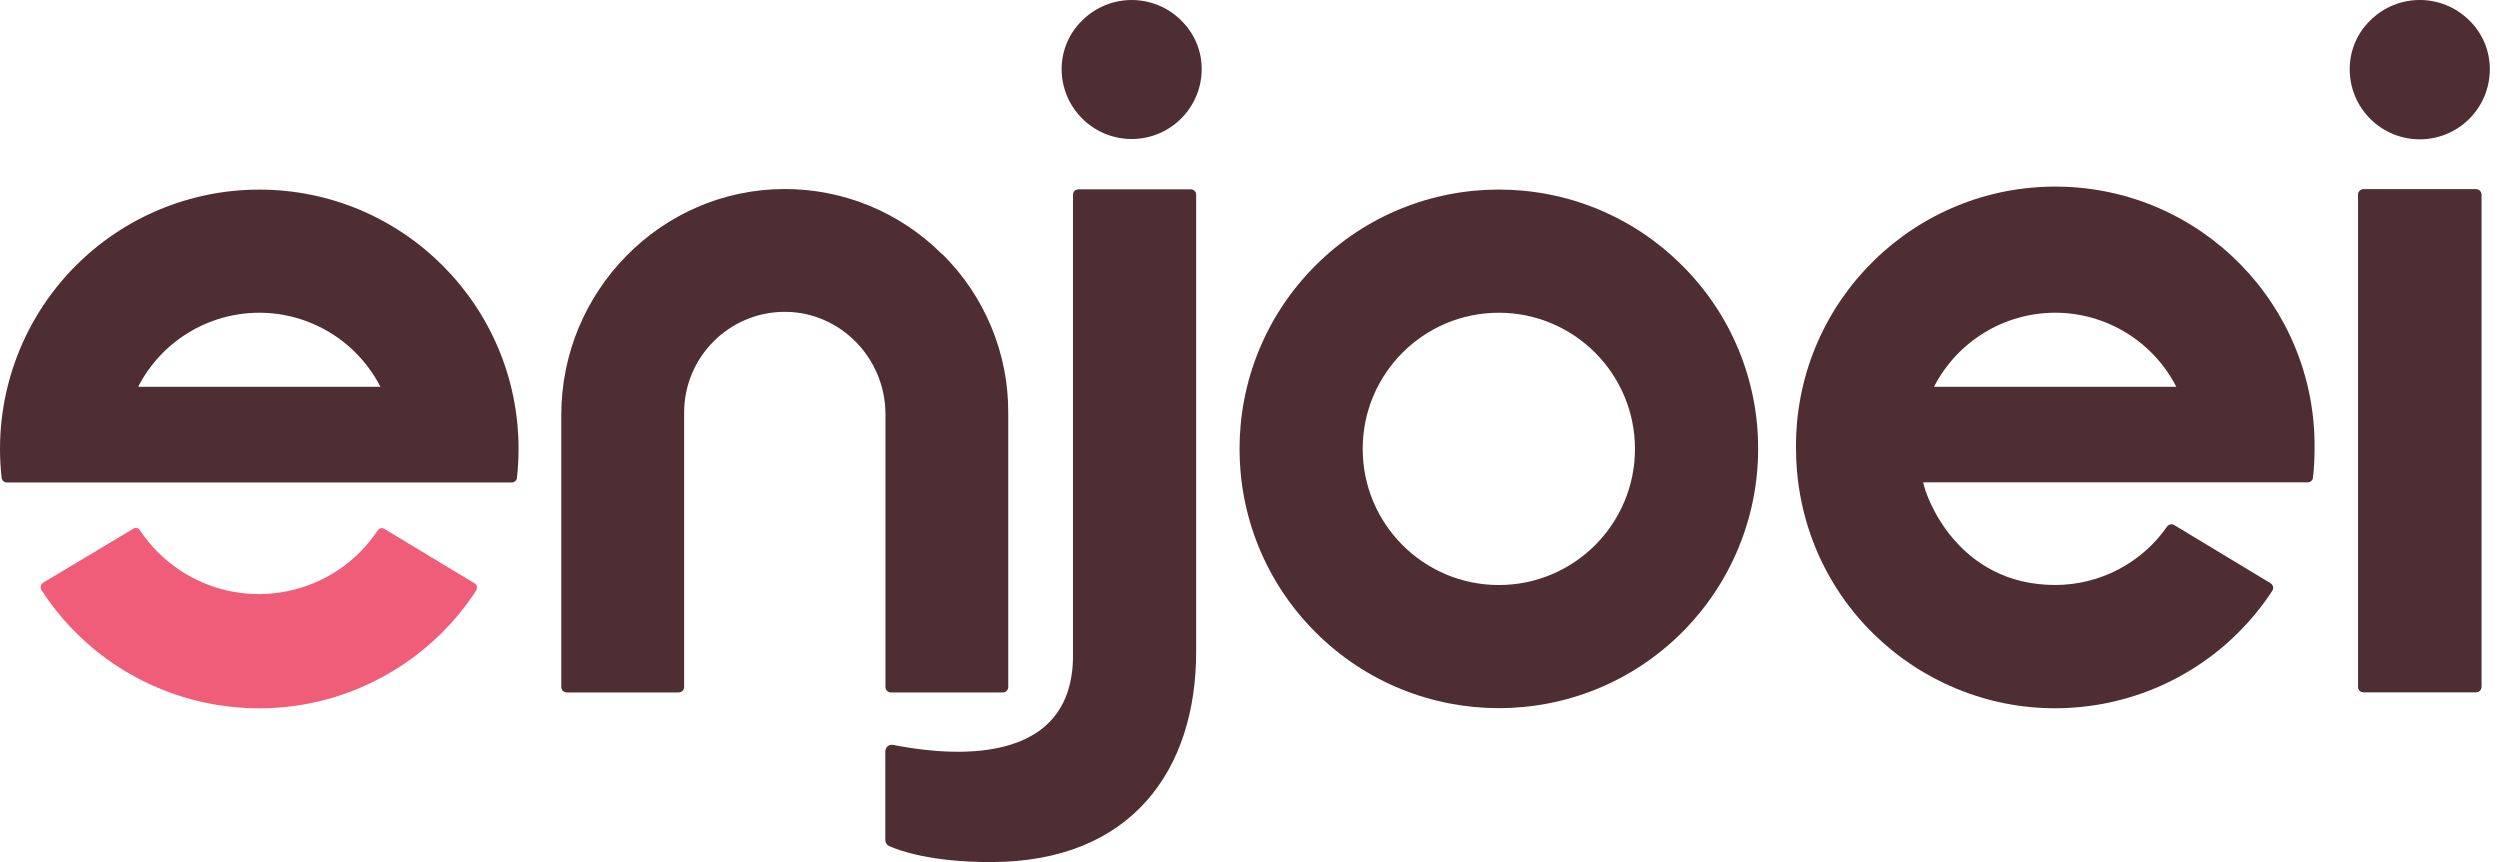
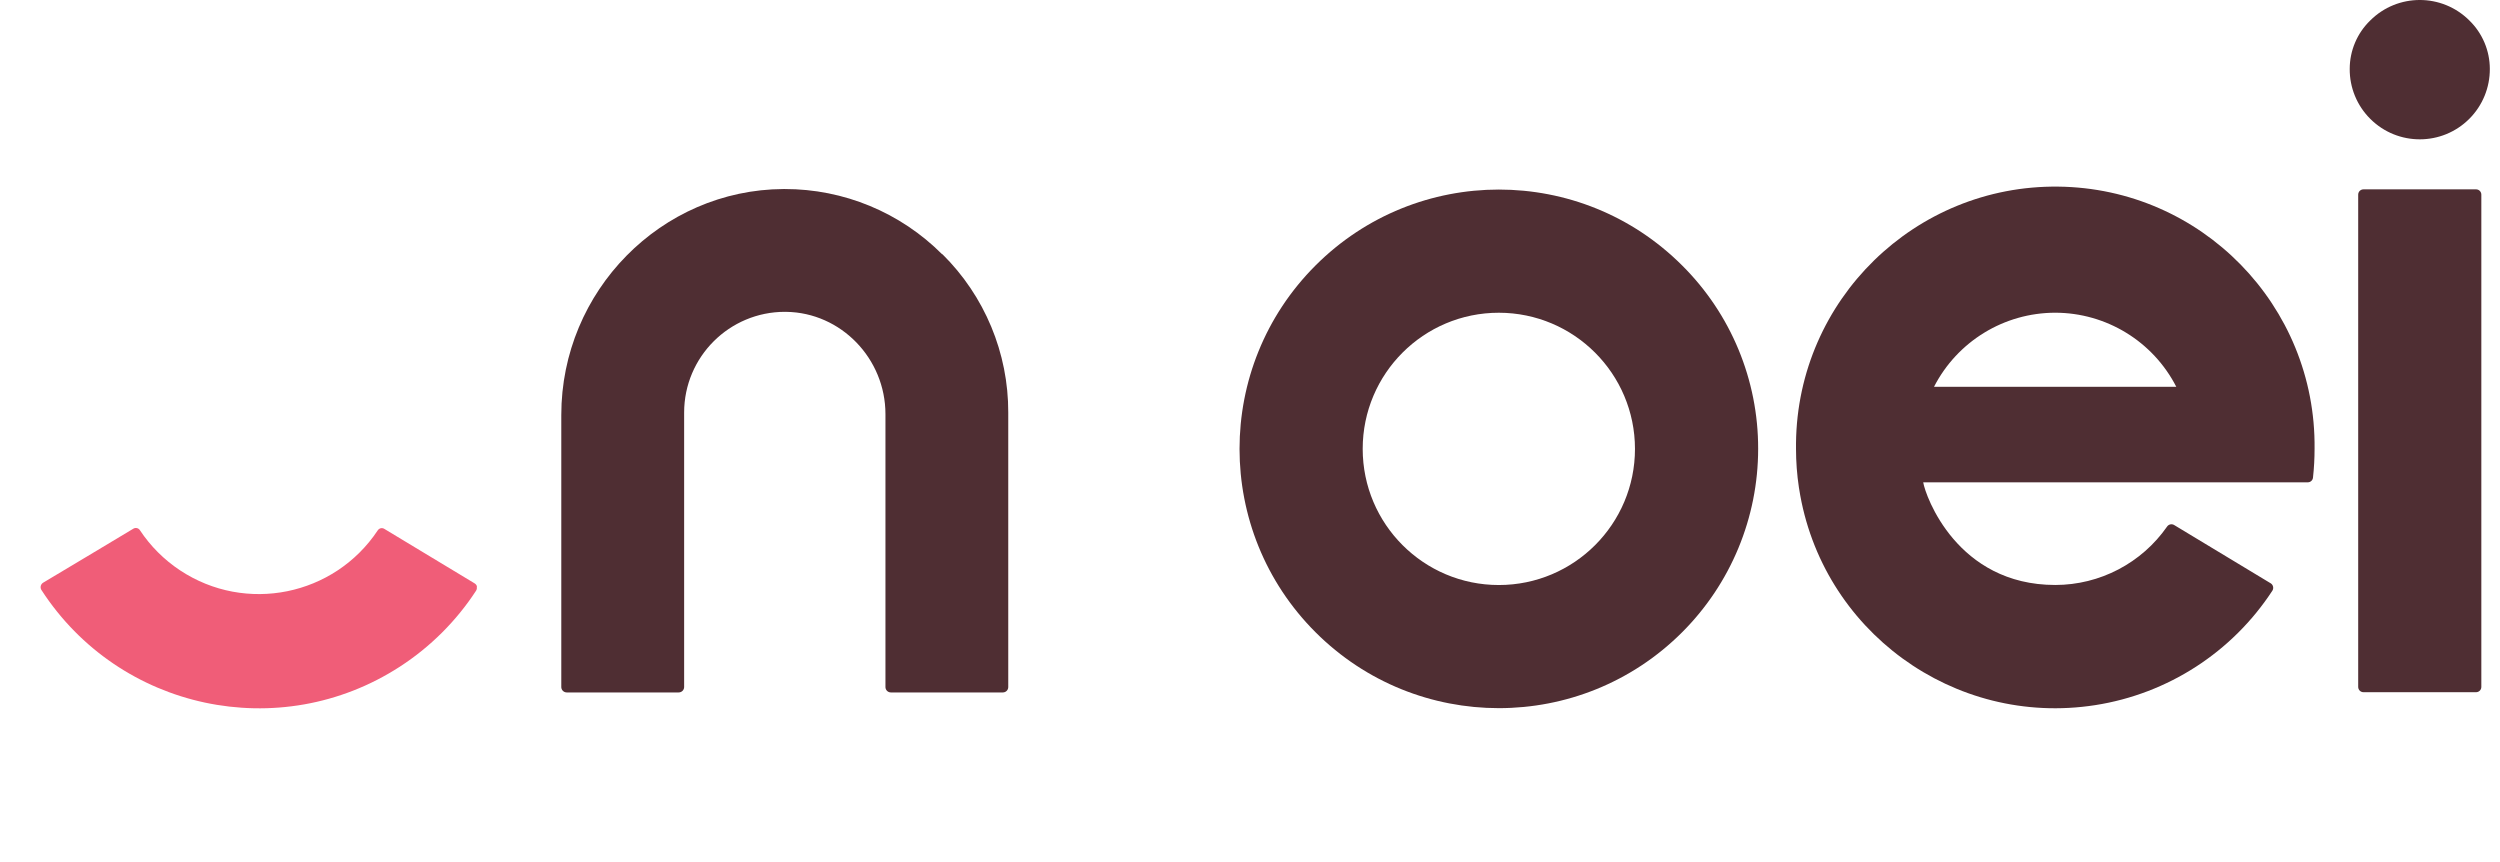
<svg xmlns="http://www.w3.org/2000/svg" width="116" height="40" viewBox="0 0 116 40" fill="none">
  <path d="M114.578 0.95C113.307 -0.317 111.25 -0.317 109.979 0.95C109.371 1.539 109.028 2.349 109.027 3.195C109.02 4.066 109.364 4.903 109.982 5.516C111.253 6.784 113.312 6.781 114.58 5.509C115.192 4.895 115.533 4.062 115.528 3.195C115.527 2.35 115.184 1.54 114.578 0.95Z" fill="#4F2E33" />
  <path d="M114.89 8.786H109.665C109.53 8.786 109.421 8.895 109.42 9.03V31.874C109.421 32.009 109.53 32.118 109.665 32.118H114.89C115.025 32.118 115.134 32.009 115.134 31.874V9.036C115.137 8.901 115.031 8.789 114.896 8.786C114.894 8.786 114.892 8.786 114.89 8.786Z" fill="#4F2E33" />
  <path d="M78.054 12.32C73.355 7.621 65.738 7.621 61.039 12.319C56.34 17.018 56.34 24.636 61.038 29.334C65.737 34.033 73.355 34.033 78.053 29.335C80.31 27.079 81.578 24.018 81.578 20.828C81.586 17.635 80.317 14.571 78.054 12.32ZM75.863 20.828C75.863 24.316 73.035 27.145 69.546 27.145C66.057 27.145 63.229 24.316 63.229 20.828C63.229 17.339 66.057 14.511 69.546 14.511C73.034 14.514 75.86 17.34 75.863 20.828Z" fill="#4F2E33" />
  <path d="M105.358 27.064L100.882 24.362C100.772 24.295 100.629 24.325 100.555 24.43C99.373 26.128 97.435 27.141 95.366 27.143C90.805 27.143 89.34 23.012 89.237 22.38H107.083C107.208 22.379 107.312 22.284 107.323 22.159C107.372 21.716 107.396 21.27 107.396 20.824C107.47 14.18 102.144 8.733 95.5 8.659C88.856 8.584 83.409 13.91 83.335 20.555C83.334 20.644 83.334 20.735 83.335 20.824C83.335 21.427 83.38 22.028 83.47 22.624C83.47 22.646 83.473 22.667 83.481 22.688C84.504 29.251 90.655 33.742 97.219 32.718C100.587 32.193 103.574 30.262 105.438 27.408C105.511 27.294 105.478 27.141 105.364 27.067C105.363 27.066 105.361 27.065 105.36 27.064M95.36 14.51C97.73 14.512 99.899 15.839 100.98 17.948H89.738C90.821 15.839 92.99 14.513 95.36 14.51Z" fill="#4F2E33" />
  <path d="M22.134 27.219C22.119 27.156 22.078 27.102 22.022 27.068L17.835 24.541C17.734 24.476 17.601 24.503 17.532 24.602C15.511 27.65 11.401 28.483 8.352 26.462C7.614 25.973 6.981 25.34 6.492 24.602C6.427 24.499 6.292 24.468 6.189 24.53C6.058 24.614 2.003 27.036 2.003 27.036C1.888 27.105 1.85 27.255 1.919 27.371C1.921 27.373 1.922 27.376 1.924 27.378C5.536 32.953 12.983 34.543 18.557 30.931C19.967 30.017 21.169 28.82 22.087 27.413C22.124 27.357 22.136 27.289 22.121 27.224" fill="#F05D78" />
-   <path d="M23.987 22.168C24.036 21.723 24.061 21.276 24.061 20.828C24.061 14.183 18.674 8.797 12.029 8.798C8.839 8.798 5.78 10.065 3.524 12.32C0.937 14.907 -0.332 18.531 0.075 22.167C0.085 22.294 0.194 22.391 0.321 22.387H23.748C23.871 22.387 23.975 22.294 23.987 22.172M12.03 14.511C14.4 14.512 16.57 15.839 17.652 17.948H6.41C7.491 15.84 9.661 14.513 12.03 14.511Z" fill="#4F2E33" />
  <path d="M43.717 11.8C41.781 9.858 39.151 8.768 36.408 8.771H36.358C30.671 8.801 26.044 13.505 26.044 19.255V31.881C26.046 32.017 26.157 32.127 26.293 32.129H31.495C31.632 32.127 31.742 32.017 31.744 31.881V19.14C31.747 16.557 33.843 14.466 36.426 14.469C36.445 14.47 36.465 14.47 36.484 14.47C39.021 14.506 41.085 16.636 41.085 19.219V31.881C41.086 32.017 41.196 32.127 41.333 32.129H46.537C46.673 32.127 46.783 32.017 46.783 31.881V19.14C46.791 16.379 45.688 13.732 43.724 11.791" fill="#4F2E33" />
-   <path d="M54.811 0.951C53.539 -0.316 51.483 -0.316 50.212 0.951C49.604 1.541 49.261 2.352 49.26 3.199C49.259 4.993 50.713 6.449 52.508 6.45C54.303 6.451 55.758 4.997 55.759 3.203V3.199C55.759 2.353 55.417 1.543 54.811 0.954" fill="#4F2E33" />
-   <path d="M55.256 8.786H50.031C49.897 8.786 49.788 8.895 49.788 9.029V30.408C49.788 36.037 43.122 34.888 41.437 34.563C41.273 34.532 41.115 34.64 41.084 34.805C41.08 34.825 41.078 34.846 41.078 34.866V38.982C41.079 39.1 41.148 39.207 41.255 39.256C41.73 39.47 43.186 40 45.969 40C52.557 40 55.502 35.666 55.502 30.244V9.036C55.504 8.9 55.397 8.788 55.261 8.786H55.256Z" fill="#4F2E33" />
-   <path d="M114.89 8.786H109.665C109.53 8.786 109.421 8.895 109.42 9.03V31.874C109.421 32.009 109.53 32.118 109.665 32.118H114.89C115.025 32.118 115.134 32.009 115.134 31.874V9.036C115.137 8.901 115.031 8.789 114.896 8.786C114.894 8.786 114.892 8.786 114.89 8.786Z" fill="#4F2E33" />
</svg>